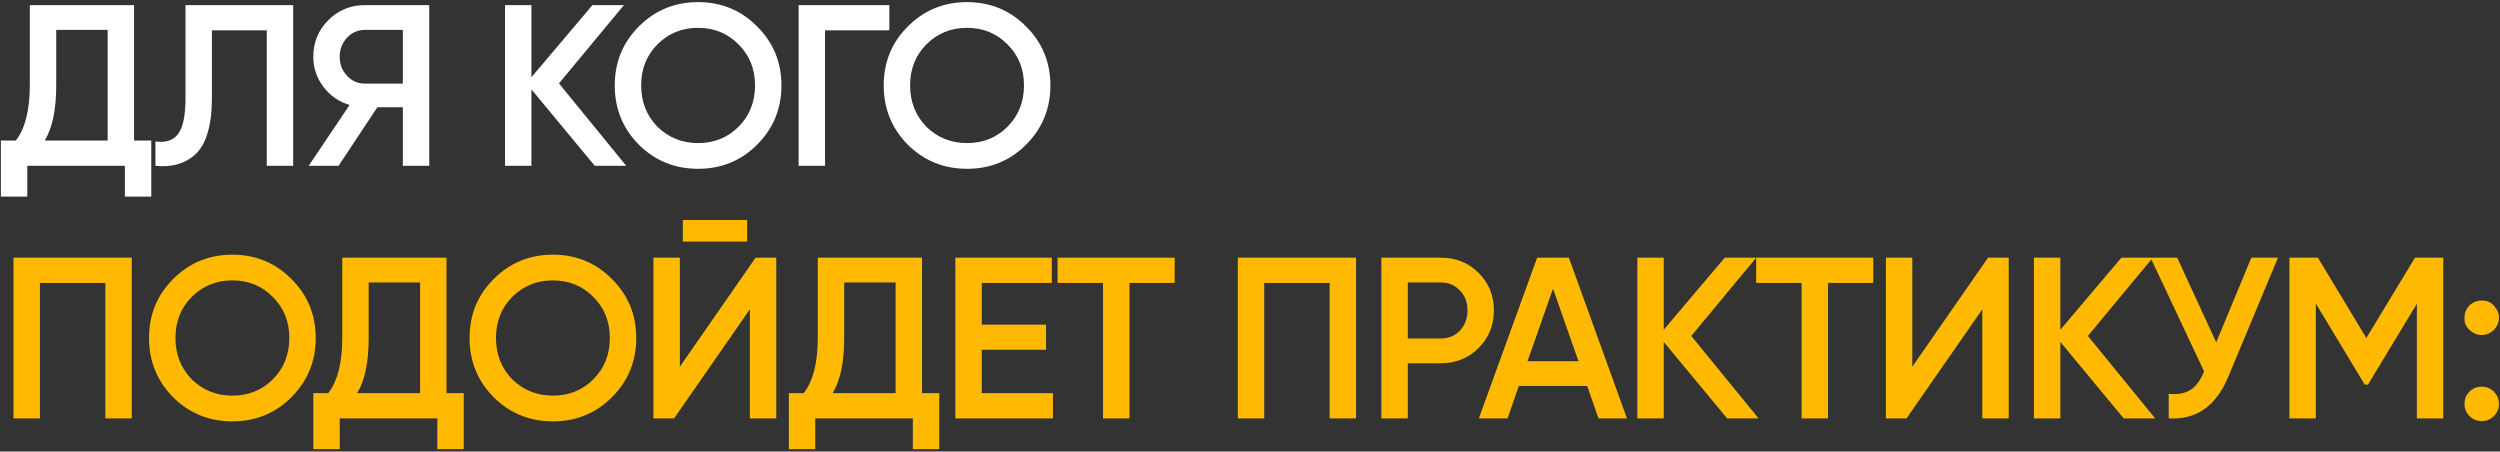
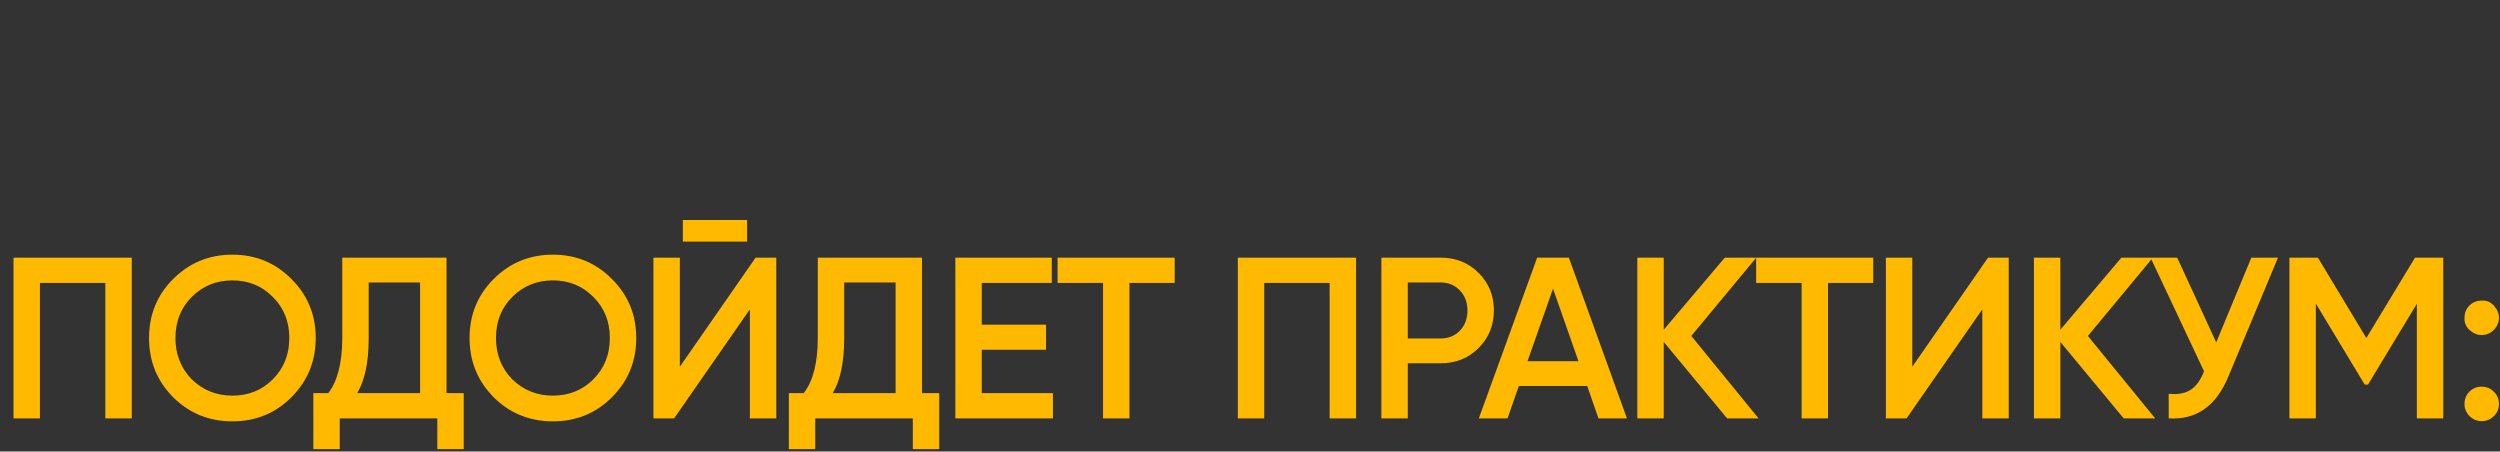
<svg xmlns="http://www.w3.org/2000/svg" width="980" height="177" viewBox="0 0 980 177" fill="none">
  <rect x="0" y="0" width="980" height="177" fill="#333333" stroke="none" />
-   <path d="M52.55 2V55.1H59.3V77.06H48.95V65H10.7V77.06H0.35V55.1H6.2C9.86 50.36 11.69 43.13 11.69 33.41V2H52.55ZM17.54 55.1H42.2V11.72H22.04V33.59C22.04 42.95 20.54 50.12 17.54 55.1ZM60.927 65V55.46C65.007 56 67.977 55.01 69.837 52.49C71.757 49.91 72.717 45.23 72.717 38.45V2H114.927V65H104.577V11.9H83.067V38.27C83.067 49.25 80.817 56.75 76.317 60.77C72.297 64.25 67.167 65.66 60.927 65ZM143.063 2H168.263V65H157.913V42.05H147.923L132.713 65H121.013L137.033 41.15C132.833 39.89 129.413 37.52 126.773 34.04C124.133 30.5 122.813 26.57 122.813 22.25C122.813 16.61 124.763 11.84 128.663 7.94C132.623 3.98 137.423 2 143.063 2ZM143.063 32.78H157.913V11.72H143.063C140.303 11.72 137.963 12.74 136.043 14.78C134.123 16.82 133.163 19.31 133.163 22.25C133.163 25.19 134.123 27.68 136.043 29.72C137.963 31.76 140.303 32.78 143.063 32.78ZM219.117 32.69L245.487 65H233.157L208.317 35.03V65H197.967V2H208.317V30.26L232.257 2H244.587L219.117 32.69ZM296.784 56.72C290.484 63.02 282.774 66.17 273.654 66.17C264.534 66.17 256.794 63.02 250.434 56.72C244.134 50.36 240.984 42.62 240.984 33.5C240.984 24.38 244.134 16.67 250.434 10.37C256.794 4.01 264.534 0.83 273.654 0.83C282.774 0.83 290.484 4.01 296.784 10.37C303.144 16.67 306.324 24.38 306.324 33.5C306.324 42.62 303.144 50.36 296.784 56.72ZM257.724 49.7C262.104 53.96 267.414 56.09 273.654 56.09C279.954 56.09 285.234 53.96 289.494 49.7C293.814 45.38 295.974 39.98 295.974 33.5C295.974 27.02 293.814 21.65 289.494 17.39C285.234 13.07 279.954 10.91 273.654 10.91C267.354 10.91 262.044 13.07 257.724 17.39C253.464 21.65 251.334 27.02 251.334 33.5C251.334 39.92 253.464 45.32 257.724 49.7ZM313.065 2H348.615V11.9H323.415V65H313.065V2ZM402.214 56.72C395.914 63.02 388.204 66.17 379.084 66.17C369.964 66.17 362.224 63.02 355.864 56.72C349.564 50.36 346.414 42.62 346.414 33.5C346.414 24.38 349.564 16.67 355.864 10.37C362.224 4.01 369.964 0.83 379.084 0.83C388.204 0.83 395.914 4.01 402.214 10.37C408.574 16.67 411.754 24.38 411.754 33.5C411.754 42.62 408.574 50.36 402.214 56.72ZM363.154 49.7C367.534 53.96 372.844 56.09 379.084 56.09C385.384 56.09 390.664 53.96 394.924 49.7C399.244 45.38 401.404 39.98 401.404 33.5C401.404 27.02 399.244 21.65 394.924 17.39C390.664 13.07 385.384 10.91 379.084 10.91C372.784 10.91 367.474 13.07 363.154 17.39C358.894 21.65 356.764 27.02 356.764 33.5C356.764 39.92 358.894 45.32 363.154 49.7Z" fill="white" />
  <path d="M5.3 101H51.65V164H41.3V110.9H15.65V164H5.3V101ZM114.225 155.72C107.925 162.02 100.215 165.17 91.095 165.17C81.975 165.17 74.235 162.02 67.875 155.72C61.575 149.36 58.425 141.62 58.425 132.5C58.425 123.38 61.575 115.67 67.875 109.37C74.235 103.01 81.975 99.83 91.095 99.83C100.215 99.83 107.925 103.01 114.225 109.37C120.585 115.67 123.765 123.38 123.765 132.5C123.765 141.62 120.585 149.36 114.225 155.72ZM75.165 148.7C79.545 152.96 84.855 155.09 91.095 155.09C97.395 155.09 102.675 152.96 106.935 148.7C111.255 144.38 113.415 138.98 113.415 132.5C113.415 126.02 111.255 120.65 106.935 116.39C102.675 112.07 97.395 109.91 91.095 109.91C84.795 109.91 79.485 112.07 75.165 116.39C70.905 120.65 68.775 126.02 68.775 132.5C68.775 138.92 70.905 144.32 75.165 148.7ZM175.031 101V154.1H181.781V176.06H171.431V164H133.181V176.06H122.831V154.1H128.681C132.341 149.36 134.171 142.13 134.171 132.41V101H175.031ZM140.021 154.1H164.681V110.72H144.521V132.59C144.521 141.95 143.021 149.12 140.021 154.1ZM239.87 155.72C233.57 162.02 225.86 165.17 216.74 165.17C207.62 165.17 199.88 162.02 193.52 155.72C187.22 149.36 184.07 141.62 184.07 132.5C184.07 123.38 187.22 115.67 193.52 109.37C199.88 103.01 207.62 99.83 216.74 99.83C225.86 99.83 233.57 103.01 239.87 109.37C246.23 115.67 249.41 123.38 249.41 132.5C249.41 141.62 246.23 149.36 239.87 155.72ZM200.81 148.7C205.19 152.96 210.5 155.09 216.74 155.09C223.04 155.09 228.32 152.96 232.58 148.7C236.9 144.38 239.06 138.98 239.06 132.5C239.06 126.02 236.9 120.65 232.58 116.39C228.32 112.07 223.04 109.91 216.74 109.91C210.44 109.91 205.13 112.07 200.81 116.39C196.55 120.65 194.42 126.02 194.42 132.5C194.42 138.92 196.55 144.32 200.81 148.7ZM292.87 94.7H267.67V86.24H292.87V94.7ZM304.3 164H293.95V121.25L264.25 164H256.15V101H266.5V143.75L296.2 101H304.3V164ZM361.433 101V154.1H368.183V176.06H357.833V164H319.583V176.06H309.233V154.1H315.083C318.743 149.36 320.573 142.13 320.573 132.41V101H361.433ZM326.423 154.1H351.083V110.72H330.923V132.59C330.923 141.95 329.423 149.12 326.423 154.1ZM384.85 137.09V154.1H412.75V164H374.5V101H412.3V110.9H384.85V127.28H410.05V137.09H384.85ZM414.575 101H460.475V110.9H442.745V164H432.395V110.9H414.575V101ZM485.229 101H531.579V164H521.229V110.9H495.579V164H485.229V101ZM541.503 101H564.723C570.663 101 575.613 102.98 579.573 106.94C583.593 110.9 585.603 115.82 585.603 121.7C585.603 127.52 583.593 132.44 579.573 136.46C575.613 140.42 570.663 142.4 564.723 142.4H551.853V164H541.503V101ZM551.853 132.68H564.723C567.783 132.68 570.303 131.66 572.283 129.62C574.263 127.52 575.253 124.88 575.253 121.7C575.253 118.52 574.263 115.91 572.283 113.87C570.303 111.77 567.783 110.72 564.723 110.72H551.853V132.68ZM637.761 164H626.601L622.191 151.31H595.371L590.961 164H579.711L602.571 101H614.991L637.761 164ZM608.781 113.15L598.791 141.59H618.771L608.781 113.15ZM662.986 131.69L689.356 164H677.026L652.186 134.03V164H641.836V101H652.186V129.26L676.126 101H688.456L662.986 131.69ZM688.414 101H734.314V110.9H716.584V164H706.234V110.9H688.414V101ZM787.418 164H777.068V121.25L747.368 164H739.268V101H749.618V143.75L779.318 101H787.418V164ZM818.45 131.69L844.82 164H832.49L807.65 134.03V164H797.3V101H807.65V129.26L831.59 101H843.92L818.45 131.69ZM868.761 134.21L882.531 101H892.971L873.441 147.8C868.641 159.26 860.871 164.66 850.131 164V154.37C853.671 154.73 856.521 154.22 858.681 152.84C860.901 151.4 862.671 148.97 863.991 145.55L843.021 101H853.461L868.761 134.21ZM946.687 101H957.757V164H947.407V119.09L928.237 150.77H926.977L907.807 119V164H897.457V101H908.617L927.607 132.5L946.687 101ZM966.088 124.58C966.088 122.66 966.718 121.07 967.978 119.81C969.298 118.49 970.918 117.83 972.838 117.83C974.698 117.71 976.288 118.37 977.608 119.81C978.928 121.25 979.588 122.84 979.588 124.58C979.588 126.32 978.928 127.91 977.608 129.35C976.168 130.67 974.578 131.33 972.838 131.33C971.098 131.33 969.508 130.67 968.068 129.35C966.628 128.03 965.968 126.44 966.088 124.58ZM972.838 151.58C974.698 151.58 976.288 152.24 977.608 153.56C978.928 154.88 979.588 156.47 979.588 158.33C979.588 160.19 978.928 161.78 977.608 163.1C976.288 164.42 974.698 165.08 972.838 165.08C970.978 165.08 969.388 164.42 968.068 163.1C966.748 161.78 966.088 160.19 966.088 158.33C966.088 156.47 966.718 154.88 967.978 153.56C969.298 152.24 970.918 151.58 972.838 151.58Z" fill="#FFBA00" />
</svg>